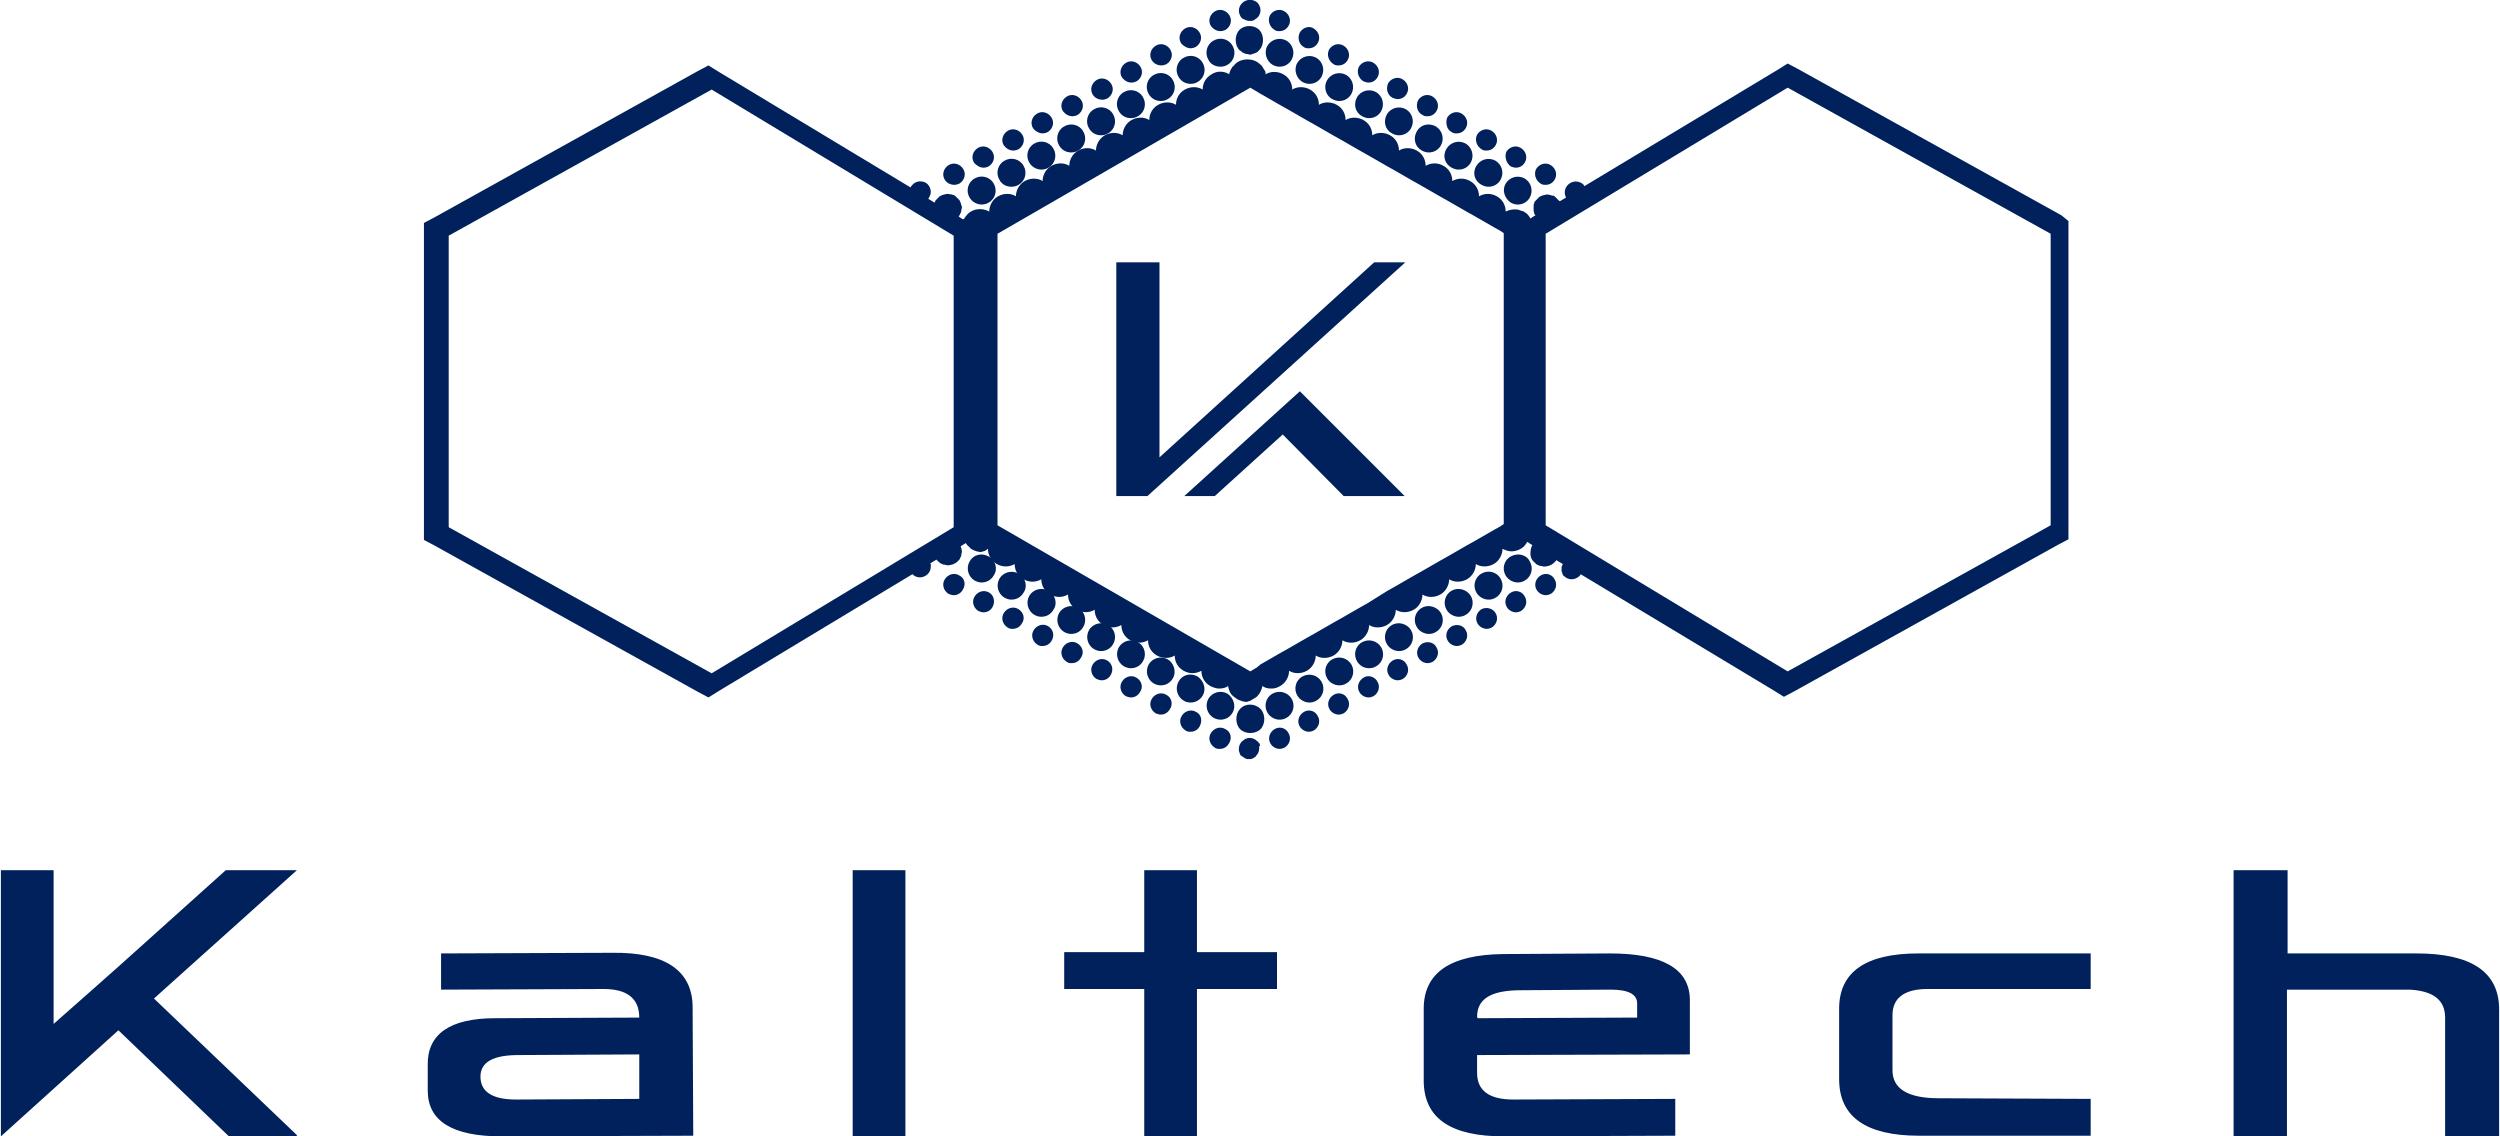
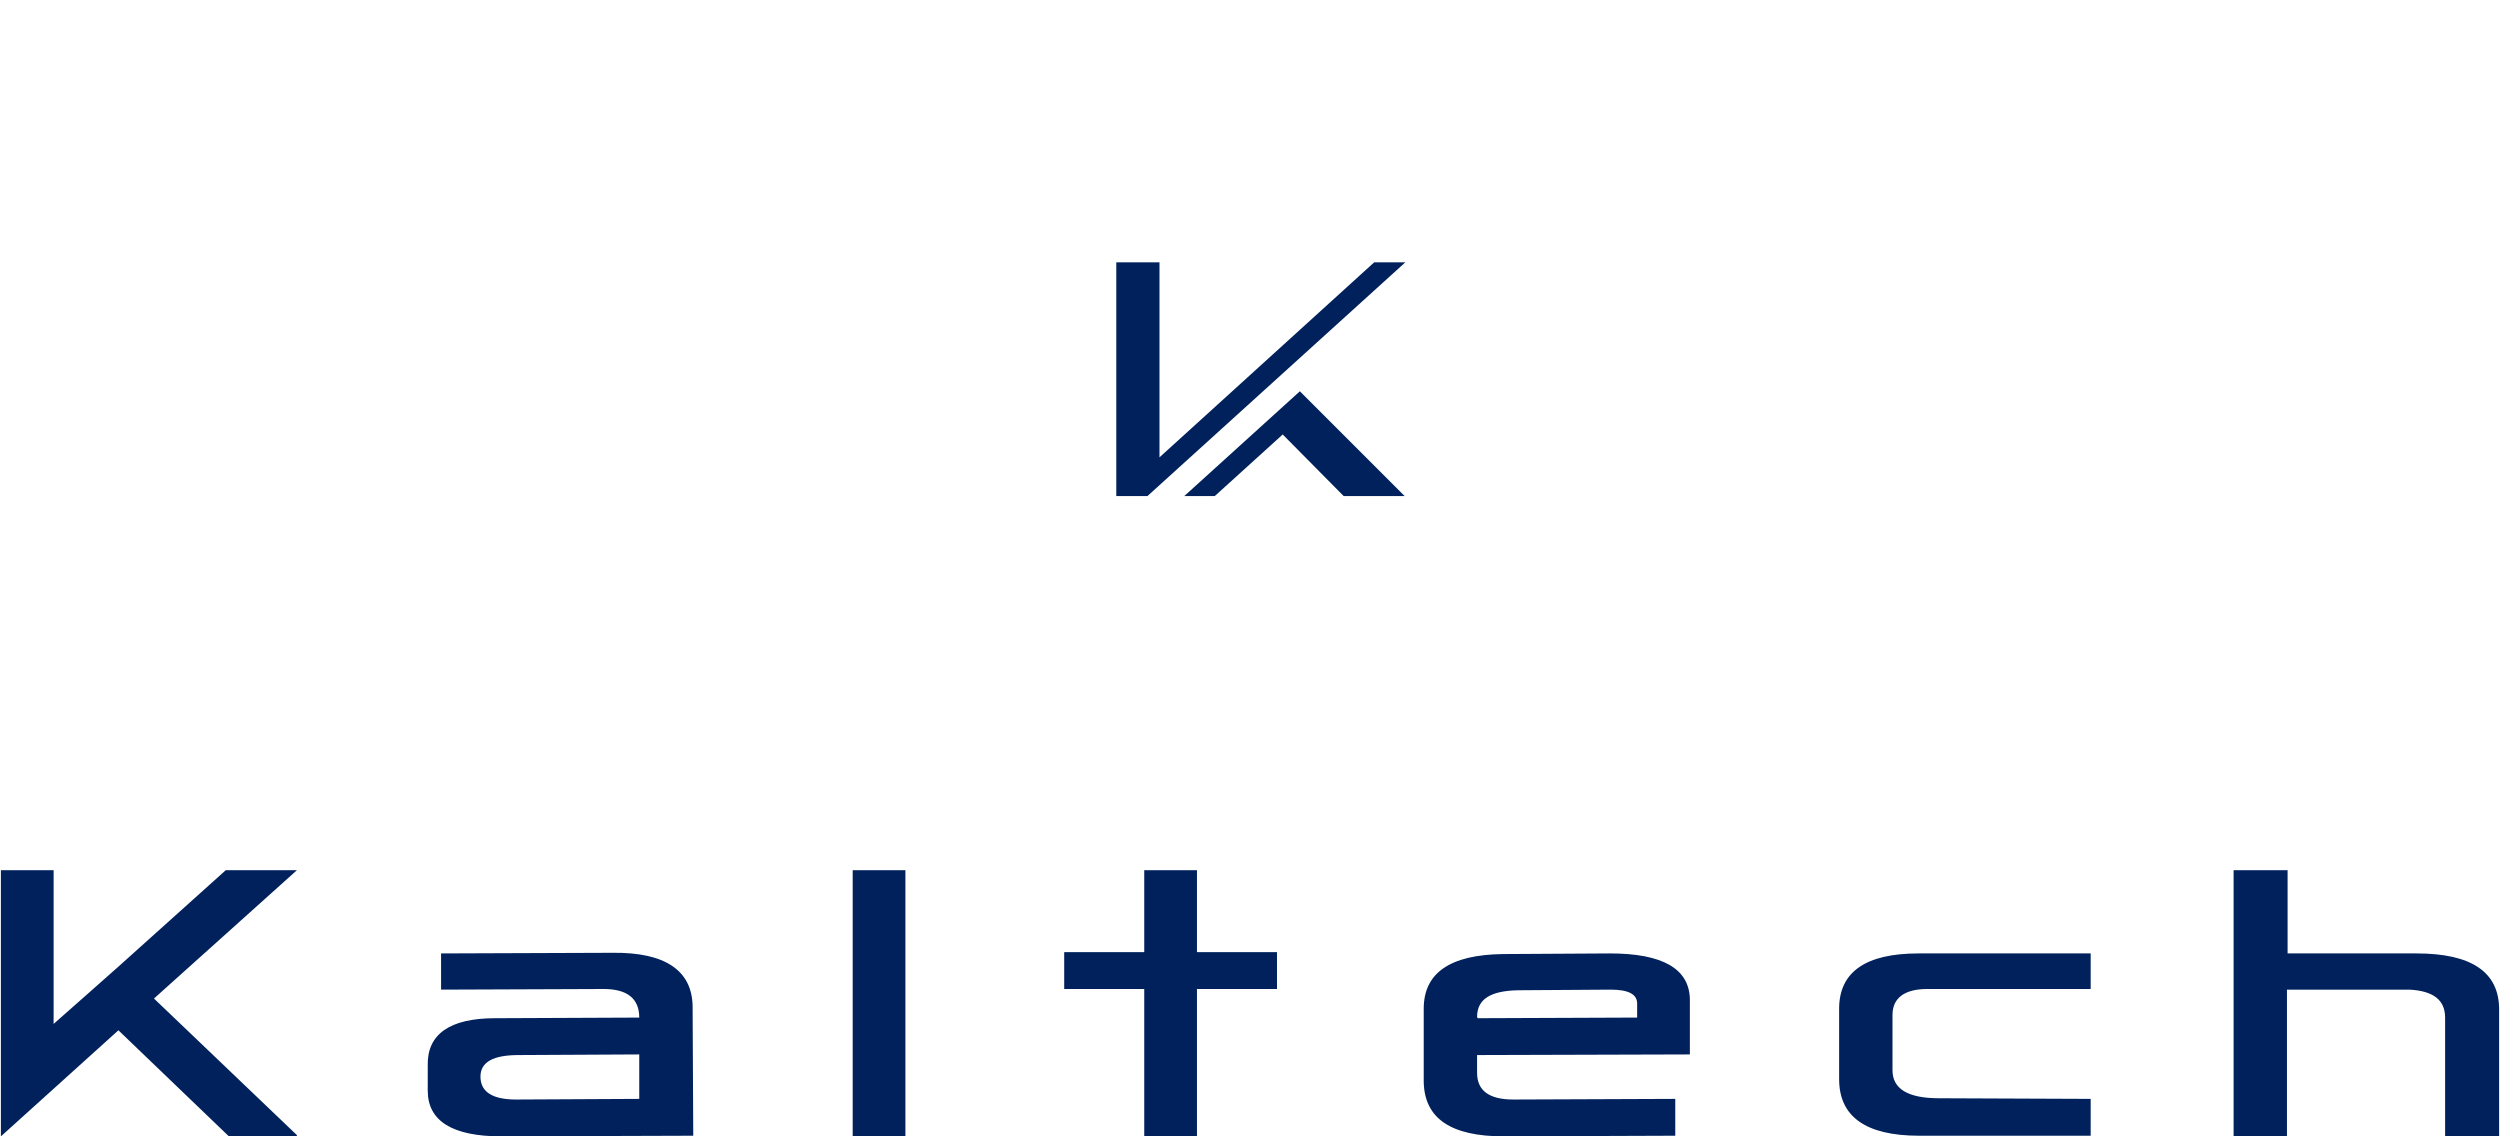
<svg xmlns="http://www.w3.org/2000/svg" version="1.1" id="レイヤー_1" x="0" y="0" width="110" height="50" viewBox="0 0 393.3 178.9" style="enable-background:new 0 0 393.3 178.9" xml:space="preserve">
  <style>.st0{fill:#00215b}</style>
-   <path class="st0" d="M237.7 26.2c.3.1.5.2.8.2.6 0 1.1-.3 1.4-.8.5-.8.2-1.8-.6-2.3-.8-.5-1.8-.2-2.3.6-.3.8 0 1.8.7 2.3zM214.5 12.8c.3.1.5.2.8.2.6 0 1.1-.3 1.4-.8.5-.8.2-1.8-.6-2.3-.8-.5-1.8-.2-2.3.6-.4.8-.1 1.8.7 2.3zM223.8 18.1c.3.2.5.2.8.2.6 0 1.1-.3 1.4-.8.5-.8.2-1.8-.6-2.3-.8-.5-1.8-.2-2.3.6-.4.9-.1 1.9.7 2.3zM242.4 28.9c.3.2.5.2.8.2.6 0 1.1-.3 1.4-.8.5-.8.2-1.8-.6-2.3-.8-.5-1.8-.2-2.3.6-.4.8-.1 1.8.7 2.3zM228.4 20.8c.3.2.5.2.8.2.6 0 1.1-.3 1.4-.8.5-.8.2-1.8-.6-2.3-.8-.5-1.8-.2-2.3.6-.3.8-.1 1.9.7 2.3zM205.1 7.4c.3.2.5.2.8.2.6 0 1.1-.3 1.4-.8.5-.8.2-1.8-.6-2.3-.7-.5-1.7-.2-2.2.6-.4.8-.2 1.8.6 2.3zM233.1 23.5c.3.2.5.2.8.2.6 0 1.1-.3 1.4-.8.5-.8.2-1.8-.6-2.3-.8-.5-1.8-.2-2.3.6-.4.8-.1 1.8.7 2.3zM219.1 15.4c.3.1.5.2.8.2.6 0 1.1-.3 1.4-.8.5-.8.2-1.8-.6-2.3-.8-.5-1.8-.2-2.3.6-.4.9-.1 1.9.7 2.3zM209.8 10.1c.3.2.5.2.8.2.6 0 1.1-.3 1.4-.8.5-.8.2-1.8-.6-2.3-.8-.5-1.8-.2-2.3.6-.4.8-.1 1.8.7 2.3zM200.5 4.7c.3.2.5.2.8.2.6 0 1.1-.3 1.4-.8.5-.8.2-1.8-.6-2.3-.8-.5-1.8-.2-2.3.6-.4.8-.1 1.8.7 2.3zM196.6 3.3h.3c.1 0 .2-.1.3-.1s.2-.1.3-.2c.1-.1.2-.1.3-.2.3-.3.5-.7.5-1.2 0-.4-.2-.9-.5-1.2-.1-.1-.2-.1-.3-.2-.1-.1-.2-.1-.3-.1-.1-.1-.2-.1-.3-.1-.5-.1-1.1.1-1.5.5-.3.3-.5.7-.5 1.2 0 .4.2.9.5 1.2.4.2.8.4 1.2.4zM159.4 23.7c.3 0 .6-.1.8-.2.8-.5 1.1-1.5.6-2.3-.5-.8-1.5-1.1-2.3-.6-.8.5-1.1 1.5-.6 2.3.4.5.9.8 1.5.8zM150.1 29.1c.3 0 .6-.1.8-.2.8-.5 1.1-1.5.6-2.3-.5-.8-1.5-1.1-2.3-.6-.8.5-1.1 1.5-.6 2.3.3.5.9.8 1.5.8zM154.7 26.4c.3 0 .6-.1.8-.2.8-.5 1.1-1.5.6-2.3-.5-.8-1.5-1.1-2.3-.6-.8.5-1.1 1.5-.6 2.3.4.5 1 .8 1.5.8zM182.7 10.3c.3 0 .6-.1.8-.2.8-.5 1.1-1.5.6-2.3-.5-.8-1.5-1.1-2.3-.6-.8.5-1.1 1.5-.6 2.3.3.5.9.8 1.5.8zM192 4.9c.3 0 .6-.1.8-.2.8-.5 1.1-1.5.6-2.3-.5-.8-1.5-1.1-2.3-.6-.8.5-1.1 1.5-.6 2.3.4.5.9.8 1.5.8zM187.3 7.6c.3 0 .6-.1.8-.2.8-.5 1.1-1.5.6-2.3-.5-.8-1.5-1.1-2.3-.6-.8.5-1.1 1.5-.6 2.3.4.5 1 .8 1.5.8zM178 13c.3 0 .6-.1.8-.2.8-.5 1.1-1.5.6-2.3-.5-.8-1.5-1.1-2.3-.6-.8.5-1.1 1.5-.6 2.3.4.5.9.8 1.5.8zM164 21c.3 0 .6-.1.8-.2.8-.5 1.1-1.5.6-2.3-.5-.8-1.5-1.1-2.3-.6-.8.5-1.1 1.5-.6 2.3.4.5 1 .8 1.5.8zM168.7 18.3c.3 0 .6-.1.8-.2.8-.5 1.1-1.5.6-2.3-.5-.8-1.5-1.1-2.3-.6-.8.5-1.1 1.5-.6 2.3.4.5.9.8 1.5.8zM173.4 15.7c.3 0 .6-.1.8-.2.8-.5 1.1-1.5.6-2.3-.5-.8-1.5-1.1-2.3-.6-.8.5-1.1 1.5-.6 2.3.3.5.9.8 1.5.8zM169.5 101.3c-.8-.5-1.8-.2-2.3.6-.5.8-.2 1.8.6 2.3.3.2.5.2.8.2.6 0 1.1-.3 1.4-.8.6-.8.3-1.8-.5-2.3zM174.2 104c-.8-.5-1.8-.2-2.3.6-.5.8-.2 1.8.6 2.3.3.1.5.2.8.2.6 0 1.1-.3 1.4-.8.5-.8.3-1.8-.5-2.3zM164.9 98.6c-.8-.5-1.8-.2-2.3.6-.5.8-.2 1.8.6 2.3.3.2.5.2.8.2.6 0 1.1-.3 1.4-.8.5-.8.3-1.8-.5-2.3zM160.2 95.9c-.8-.5-1.8-.2-2.3.6-.5.8-.2 1.8.6 2.3.3.2.5.2.8.2.6 0 1.1-.3 1.4-.8.6-.8.3-1.8-.5-2.3zM150.9 90.6c-.8-.5-1.8-.2-2.3.6-.5.8-.2 1.8.6 2.3.3.1.5.2.8.2.6 0 1.1-.3 1.4-.8.6-.9.3-1.9-.5-2.3zM178.8 106.7c-.8-.5-1.8-.2-2.3.6-.5.8-.2 1.8.6 2.3.3.1.5.2.8.2.6 0 1.1-.3 1.4-.8.6-.8.3-1.8-.5-2.3zM183.5 109.4c-.8-.5-1.8-.2-2.3.6-.5.8-.2 1.8.6 2.3.3.1.5.2.8.2.6 0 1.1-.3 1.4-.8.6-.8.3-1.9-.5-2.3zM192.8 114.8c-.8-.5-1.8-.2-2.3.6-.5.8-.2 1.8.6 2.3.3.2.5.2.8.2.6 0 1.1-.3 1.4-.8.6-.9.3-1.9-.5-2.3zM188.2 112.1c-.8-.5-1.8-.2-2.3.6-.5.8-.2 1.8.6 2.3.3.2.5.2.8.2.6 0 1.1-.3 1.4-.8.5-.9.3-1.9-.5-2.3zM155.6 93.3c-.8-.5-1.8-.2-2.3.6-.5.8-.2 1.8.6 2.3.3.1.5.2.8.2.6 0 1.1-.3 1.4-.8.5-.9.2-1.9-.5-2.3zM198.2 117.2c0-.1-.1-.2-.2-.3-.1-.1-.1-.2-.2-.2-.4-.4-.9-.6-1.5-.5-.1 0-.2.1-.3.1-.1 0-.2.1-.3.2-.1.1-.2.1-.3.2-.3.3-.5.7-.5 1.2v.3c0 .1.1.2.1.3 0 .1.1.2.1.3.1.1.1.2.2.2.1.1.2.1.3.2.1.1.2.1.3.2.1 0 .2.1.3.1h.6c.1 0 .2-.1.3-.1.1-.1.2-.1.3-.2.1-.1.2-.1.2-.2.3-.3.5-.7.5-1.2v-.3c.2-.1.1-.2.1-.3zM223.8 101.3c-.8.5-1.1 1.5-.6 2.3.3.5.9.8 1.4.8.3 0 .6-.1.8-.2.8-.5 1.1-1.5.6-2.3-.4-.8-1.4-1-2.2-.6zM205.1 112.1c-.8.5-1.1 1.5-.6 2.3.3.5.9.8 1.4.8.3 0 .6-.1.8-.2.8-.5 1.1-1.5.6-2.3-.4-.8-1.4-1.1-2.2-.6zM214.5 106.7c-.8.5-1.1 1.5-.6 2.3.3.5.9.8 1.4.8.3 0 .6-.1.8-.2.8-.5 1.1-1.5.6-2.3-.4-.8-1.5-1.1-2.2-.6zM209.8 109.4c-.8.5-1.1 1.5-.6 2.3.3.5.9.8 1.4.8.3 0 .6-.1.8-.2.8-.5 1.1-1.5.6-2.3-.4-.8-1.4-1.1-2.2-.6zM242.4 90.6c-.8.5-1.1 1.5-.6 2.3.3.5.9.8 1.4.8.3 0 .6-.1.8-.2.8-.5 1.1-1.5.6-2.3-.4-.8-1.4-1.1-2.2-.6zM219.1 104c-.8.5-1.1 1.5-.6 2.3.3.5.9.8 1.4.8.3 0 .6-.1.8-.2.8-.5 1.1-1.5.6-2.3-.4-.8-1.4-1.1-2.2-.6zM228.4 98.6c-.8.5-1.1 1.5-.6 2.3.3.5.9.8 1.4.8.3 0 .6-.1.8-.2.8-.5 1.1-1.5.6-2.3-.4-.8-1.4-1-2.2-.6zM237.7 93.3c-.8.5-1.1 1.5-.6 2.3.3.5.9.8 1.4.8.3 0 .6-.1.8-.2.8-.5 1.1-1.5.6-2.3-.4-.8-1.4-1.1-2.2-.6zM233.1 95.9c-.8.5-1.1 1.5-.6 2.3.3.5.9.8 1.4.8.3 0 .6-.1.8-.2.8-.5 1.1-1.5.6-2.3-.4-.7-1.4-1-2.2-.6zM200.5 114.8c-.8.5-1.1 1.5-.6 2.3.3.5.9.8 1.4.8.3 0 .6-.1.8-.2.8-.5 1.1-1.5.6-2.3-.4-.8-1.4-1.1-2.2-.6zM195.4 8.2c.1.1.2.1.4.2.1.1.3.1.4.1.1 0 .3.1.4.1.1 0 .3 0 .4-.1.1 0 .3-.1.4-.1.1-.1.3-.1.4-.2l.3-.3c.4-.4.6-1 .6-1.6 0-.6-.2-1.2-.6-1.6-.8-.8-2.3-.8-3.1 0-.4.4-.6 1-.6 1.6 0 .6.2 1.2.6 1.6.2.1.3.2.4.3zM192 10.5c.4 0 .8-.1 1.1-.3 1.1-.6 1.4-2 .8-3-.6-1.1-2-1.4-3-.8-1.1.6-1.4 2-.8 3 .3.7 1.1 1.1 1.9 1.1zM177.9 18.6c.4 0 .8-.1 1.1-.3 1.1-.6 1.4-2 .8-3-.6-1.1-2-1.4-3-.8-1.1.6-1.4 2-.8 3 .4.7 1.1 1.1 1.9 1.1zM154.4 32.2c.4 0 .8-.1 1.1-.3 1.1-.6 1.4-2 .8-3-.6-1.1-2-1.4-3-.8-1.1.6-1.4 2-.8 3 .4.7 1.2 1.1 1.9 1.1zM163.8 26.7c.4 0 .8-.1 1.1-.3 1.1-.6 1.4-2 .8-3-.6-1.1-2-1.4-3-.8-1.1.6-1.4 2-.8 3 .4.7 1.2 1.1 1.9 1.1zM182.6 15.9c.4 0 .8-.1 1.1-.3 1.1-.6 1.4-2 .8-3-.6-1.1-2-1.4-3-.8-1.1.6-1.4 2-.8 3 .4.7 1.1 1.1 1.9 1.1zM159.1 29.4c.4 0 .8-.1 1.1-.3 1.1-.6 1.4-2 .8-3-.6-1.1-2-1.4-3-.8-1.1.6-1.4 2-.8 3 .4.8 1.2 1.1 1.9 1.1zM168.5 24c.4 0 .8-.1 1.1-.3 1.1-.6 1.4-2 .8-3-.6-1.1-2-1.4-3-.8-1.1.6-1.4 2-.8 3 .4.7 1.1 1.1 1.9 1.1zM187.3 13.2c.4 0 .8-.1 1.1-.3 1.1-.6 1.4-2 .8-3-.6-1.1-2-1.4-3-.8-1.1.6-1.4 2-.8 3 .4.7 1.1 1.1 1.9 1.1zM173.2 21.3c.4 0 .8-.1 1.1-.3 1.1-.6 1.4-2 .8-3-.6-1.1-2-1.4-3-.8-1.1.6-1.4 2-.8 3 .4.7 1.1 1.1 1.9 1.1zM179 101.1c-1.1-.6-2.4-.2-3 .8-.6 1.1-.2 2.4.8 3 .4.2.7.3 1.1.3.8 0 1.5-.4 1.9-1.1.6-1 .3-2.4-.8-3zM193.1 109.2c-1.1-.6-2.4-.2-3 .8-.6 1.1-.2 2.4.8 3 .4.2.7.3 1.1.3.8 0 1.5-.4 1.9-1.1.6-1 .2-2.3-.8-3zM183.7 103.8c-1.1-.6-2.4-.2-3 .8-.6 1.1-.2 2.4.8 3 .4.2.7.3 1.1.3.8 0 1.5-.4 1.9-1.1.6-1 .2-2.4-.8-3zM160.2 90.3c-1.1-.6-2.4-.2-3 .8-.6 1.1-.2 2.4.8 3 .4.2.7.3 1.1.3.8 0 1.5-.4 1.9-1.1.7-1 .3-2.4-.8-3zM188.4 106.5c-1.1-.6-2.4-.3-3 .8-.6 1.1-.2 2.4.8 3 .3.2.7.3 1.1.3.8 0 1.5-.4 1.9-1.1.6-1 .2-2.3-.8-3zM169.6 95.7c-1.1-.6-2.4-.2-3 .8-.6 1.1-.2 2.4.8 3 .4.2.7.3 1.1.3.8 0 1.5-.4 1.9-1.1.6-1 .3-2.4-.8-3zM174.3 98.4c-1.1-.6-2.4-.2-3 .8-.6 1.1-.2 2.4.8 3 .4.2.7.3 1.1.3.8 0 1.5-.4 1.9-1.1.6-1 .3-2.4-.8-3zM164.9 93c-1.1-.6-2.4-.2-3 .8-.6 1.1-.2 2.4.8 3 .4.2.7.3 1.1.3.8 0 1.5-.4 1.9-1.1.7-1 .3-2.4-.8-3zM155.5 87.6c-1.1-.6-2.4-.3-3 .8-.6 1.1-.2 2.4.8 3 .4.2.7.3 1.1.3.8 0 1.5-.4 1.9-1.1.7-1 .3-2.4-.8-3zM195.1 111.6c-.4.4-.6 1-.6 1.6s.2 1.2.6 1.6c.4.4 1 .6 1.6.6.6 0 1.2-.2 1.6-.6.4-.4.6-1 .6-1.6s-.2-1.2-.6-1.6c-.9-.9-2.4-.9-3.2 0zM204.9 106.5c-1.1.6-1.4 2-.8 3 .4.7 1.2 1.1 1.9 1.1.4 0 .8-.1 1.1-.3 1.1-.6 1.4-2 .8-3-.6-1-1.9-1.4-3-.8zM200.2 109.2c-1.1.6-1.4 2-.8 3 .4.7 1.2 1.1 1.9 1.1.4 0 .8-.1 1.1-.3 1.1-.6 1.4-2 .8-3-.6-1-1.9-1.4-3-.8zM223.7 95.7c-1.1.6-1.4 2-.8 3 .4.7 1.2 1.1 1.9 1.1.4 0 .8-.1 1.1-.3 1.1-.6 1.4-2 .8-3-.6-1-2-1.4-3-.8zM228.4 93c-1.1.6-1.4 2-.8 3 .4.7 1.2 1.1 1.9 1.1.4 0 .8-.1 1.1-.3 1.1-.6 1.4-2 .8-3-.6-1-2-1.4-3-.8zM209.6 103.8c-1.1.6-1.4 2-.8 3 .4.7 1.2 1.1 1.9 1.1.4 0 .8-.1 1.1-.3 1.1-.6 1.4-2 .8-3-.6-1-1.9-1.4-3-.8zM214.3 101.1c-1.1.6-1.4 2-.8 3 .4.7 1.1 1.1 1.9 1.1.4 0 .8-.1 1.1-.3 1.1-.6 1.4-2 .8-3-.6-1-1.9-1.4-3-.8zM237.7 87.6c-1.1.6-1.4 2-.8 3 .4.7 1.2 1.1 1.9 1.1.4 0 .8-.1 1.1-.3 1.1-.6 1.4-2 .8-3-.5-1.1-1.9-1.4-3-.8zM233.1 90.3c-1.1.6-1.4 2-.8 3 .4.7 1.2 1.1 1.9 1.1.4 0 .8-.1 1.1-.3 1.1-.6 1.4-2 .8-3-.6-1.1-2-1.4-3-.8zM219 98.4c-1.1.6-1.4 2-.8 3 .4.7 1.2 1.1 1.9 1.1.4 0 .8-.1 1.1-.3 1.1-.6 1.4-2 .8-3-.6-1-2-1.4-3-.8zM228.4 26.4c.4.2.7.3 1.1.3.8 0 1.5-.4 1.9-1.1.6-1.1.2-2.4-.8-3-1.1-.6-2.4-.2-3 .8-.7 1.1-.3 2.4.8 3zM233.1 29.1c.4.2.7.3 1.1.3.8 0 1.5-.4 1.9-1.1.6-1.1.2-2.4-.8-3-1.1-.6-2.4-.2-3 .8-.7 1.1-.3 2.4.8 3zM223.7 23.7c.4.2.7.3 1.1.3.8 0 1.5-.4 1.9-1.1.6-1.1.2-2.4-.8-3-1.1-.6-2.4-.3-3 .8-.6 1.1-.3 2.4.8 3zM204.9 12.9c.4.2.7.3 1.1.3.8 0 1.5-.4 1.9-1.1.6-1.1.2-2.4-.8-3-1.1-.6-2.4-.2-3 .8-.6 1-.2 2.4.8 3zM219 21c.4.2.7.3 1.1.3.8 0 1.5-.4 1.9-1.1.6-1.1.2-2.4-.8-3-1.1-.6-2.4-.2-3 .8-.6 1.1-.3 2.4.8 3zM200.2 10.2c.4.2.7.3 1.1.3.8 0 1.5-.4 1.9-1.1.6-1.1.2-2.4-.8-3-1.1-.6-2.4-.2-3 .8-.6 1-.2 2.4.8 3zM209.6 15.6c.4.2.7.3 1.1.3.8 0 1.5-.4 1.9-1.1.6-1.1.2-2.4-.8-3-1.1-.6-2.4-.2-3 .8-.6 1-.3 2.4.8 3zM214.3 18.3c.4.2.7.3 1.1.3.8 0 1.5-.4 1.9-1.1.6-1.1.2-2.4-.8-3-1.1-.6-2.4-.2-3 .8-.6 1.1-.3 2.4.8 3zM237.7 31.9c.4.2.7.3 1.1.3.8 0 1.5-.4 1.9-1.1.6-1.1.2-2.4-.8-3-1.1-.6-2.4-.2-3 .8-.6 1-.2 2.3.8 3z" />
-   <path class="st0" d="m324.4 33.9-41.4-23-1.7-.9-1.6 1-30.4 18.3c-.1-.1-.1-.2-.2-.3-.1-.1-.2-.1-.3-.2-.1-.1-.2-.1-.3-.1-.1-.1-.2-.1-.3-.1-.5-.1-1.1.1-1.5.5-.3.3-.5.7-.5 1.2 0 .3.1.6.2.8l-1 .6s0-.1-.1-.1l-.3-.3-.3-.3c-.1-.1-.2-.2-.4-.2s-.3-.1-.4-.1c-.3-.1-.6-.1-.9 0-.1 0-.3.1-.4.1-.1.1-.3.1-.4.2l-.3.3-.3.3c-.1.1-.2.2-.2.4-.1.1-.1.3-.1.4v.8c0 .1.1.3.1.4 0 .1.1.2.2.3l-.2.1-.6.4c-.1-.2-.3-.5-.5-.7-.1-.1-.3-.2-.4-.3-.2-.1-.3-.2-.5-.2-.2-.1-.4-.1-.5-.2-.7-.1-1.4 0-2 .3 0-1-.5-1.9-1.4-2.4-.9-.5-1.9-.5-2.8 0 0-1-.5-1.9-1.4-2.4-.9-.5-1.9-.5-2.8 0 0-1-.5-1.9-1.4-2.4s-1.9-.5-2.8 0c0-1-.5-1.9-1.4-2.4-.9-.5-2-.5-2.8 0 0-1-.5-1.9-1.4-2.4-.9-.5-2-.5-2.8 0 0-1-.5-1.9-1.4-2.4-.9-.5-2-.5-2.8 0 0-1-.5-1.9-1.4-2.4-.9-.5-2-.5-2.8 0 0-1-.5-1.9-1.4-2.4-.9-.5-2-.5-2.8 0 0-1-.5-1.9-1.4-2.4-.9-.5-2-.5-2.8 0v-.2c0-.2-.1-.4-.2-.5-.1-.2-.2-.3-.3-.5-.1-.1-.2-.3-.4-.4-1-1-2.9-1-3.9 0-.1.1-.2.3-.4.4-.1.2-.2.3-.3.5-.1.2-.1.3-.2.5v.2c-.8-.5-1.9-.6-2.8 0-.9.5-1.4 1.4-1.4 2.4-.8-.5-1.9-.5-2.8 0-.9.5-1.4 1.4-1.4 2.4-.8-.5-1.9-.5-2.8 0-.9.5-1.4 1.4-1.4 2.4-.8-.5-1.9-.5-2.8 0-.9.5-1.4 1.5-1.4 2.4-.8-.5-1.9-.5-2.8 0-.9.5-1.4 1.5-1.4 2.4-.8-.5-1.9-.5-2.8 0-.9.5-1.4 1.5-1.4 2.4-.8-.5-1.9-.5-2.8 0s-1.4 1.5-1.4 2.4c-.8-.5-1.9-.5-2.8 0-.9.5-1.4 1.5-1.4 2.4-.8-.5-1.9-.5-2.8 0-.9.5-1.4 1.5-1.4 2.4-1.1-.6-2.5-.5-3.4.4-.2.2-.4.5-.6.8h-.2l-.3-.2-.3-.2c0-.1.1-.1.1-.2.1-.1.1-.2.2-.4.1-.1.1-.3.1-.4 0-.1.1-.3.1-.4 0-.1 0-.3-.1-.4 0-.1-.1-.3-.1-.4-.1-.1-.1-.3-.2-.4l-.3-.3-.3-.3c-.1-.1-.2-.2-.4-.2-.1-.1-.3-.1-.4-.1-.3-.1-.6-.1-.9 0-.1 0-.3.1-.4.1-.1.1-.3.1-.4.2l-.3.3-.3.3c-.1.1-.1.2-.2.4l-1-.6c.2-.3.4-.7.4-1.1 0-.4-.2-.9-.5-1.2-.6-.6-1.7-.6-2.3 0-.2.2-.3.3-.4.5L113 11.3l-1.6-1-1.7.9-41.4 23-1.7.9V85l1.7.9 41.4 23 1.7.9 1.6-1 30.5-18.4c.3.3.7.5 1.2.5.4 0 .9-.2 1.2-.5.3-.3.5-.7.5-1.2v-.3c0-.1 0-.1-.1-.2l1-.6c.1.1.1.2.2.2l.3.3c.1.1.2.1.4.2.1.1.3.1.4.1.1 0 .3.1.4.1.6 0 1.2-.2 1.6-.6l.3-.3c.1-.1.1-.3.2-.4.1-.1.1-.3.1-.4 0-.1.1-.3.1-.4 0-.3-.1-.6-.2-.9l.8-.5c.1.1.2.3.3.4.1.1.3.2.4.4.1.1.3.2.5.3.2.1.3.1.5.2.2 0 .4.1.5.1.2 0 .4 0 .5-.1.2 0 .4-.1.5-.2.1-.1.2-.1.3-.2 0 1 .5 1.9 1.4 2.4.9.5 1.9.5 2.8 0 0 1 .5 1.9 1.4 2.4.9.5 1.9.5 2.8 0 0 1 .5 1.9 1.4 2.4.9.5 1.9.5 2.8 0 0 1 .5 1.9 1.4 2.4.9.5 1.9.5 2.8 0 0 1 .5 1.9 1.4 2.4.9.5 1.9.5 2.8 0 0 1 .5 1.9 1.4 2.4.9.5 1.9.5 2.8 0 0 1 .5 1.9 1.4 2.4.9.5 2 .5 2.8 0 0 1 .5 1.9 1.4 2.4.9.5 1.9.5 2.8 0 0 1 .5 1.9 1.4 2.4.4.2.9.4 1.4.4.5 0 1-.1 1.4-.4.1.6.3 1.2.8 1.6.1.1.3.2.4.3s.3.2.5.3c.2.1.4.1.5.2.2 0 .4.1.5.1.2 0 .4 0 .5-.1.2 0 .3-.1.5-.2s.3-.2.5-.3c.2-.1.3-.2.4-.3.4-.4.7-1 .8-1.6.4.3.9.4 1.4.4.5 0 .9-.1 1.4-.4.9-.5 1.4-1.5 1.4-2.4.8.5 1.9.5 2.8 0 .9-.5 1.4-1.5 1.4-2.4.8.5 1.9.5 2.8 0 .9-.5 1.4-1.5 1.4-2.4.8.5 1.9.5 2.8 0 .9-.5 1.4-1.5 1.4-2.4.8.5 1.9.5 2.8 0 .9-.5 1.4-1.5 1.4-2.4.8.5 1.9.5 2.8 0 .9-.5 1.4-1.5 1.4-2.4.8.5 1.9.5 2.8 0 .9-.5 1.4-1.5 1.4-2.4.8.5 1.9.5 2.8 0 .9-.5 1.4-1.5 1.4-2.4.8.5 1.9.5 2.8 0 .9-.5 1.4-1.5 1.4-2.4.4.2.9.4 1.4.4.7 0 1.5-.3 2-.8.2-.2.3-.4.5-.7l.6.4.2.1c-.2.4-.3.8-.3 1.2v.4c0 .1.1.3.1.4.1.1.1.3.2.4l.3.3.3.3c.1.1.2.1.4.2.1.1.3.1.4.1.1 0 .3.1.4.1.6 0 1.2-.2 1.6-.6l.3-.3s0-.1.1-.1l1 .6c0 .1-.1.1-.1.2s-.1.2-.1.3v.6c0 .1.1.2.1.3 0 .1.1.2.1.3.1.1.1.2.2.2.3.3.7.5 1.2.5.4 0 .9-.2 1.2-.5.1-.1.2-.2.2-.3l30.4 18.3 1.6 1 1.7-.9 41.4-23 1.7-.9V34.8l-1.1-.9zm-126.7 71.2-1 .6-39.8-23V36.8l39.8-23 1 .6.5.3 3.3 1.9.9.5 3.3 1.9.9.5 3.3 1.9.9.5 3.3 1.9.9.5 3.3 1.9.9.5 3.3 1.9.9.5 3.3 1.9.9.5 3.3 1.9.9.5 3.3 1.9.9.5.6.4v45.8l-.6.4-.9.5-3.3 1.9-.9.5-3.3 1.9-.9.5-3.3 1.9-.9.5-3.3 1.9-.9.5-1.6 1-1.6 1-.9.5-3.3 1.9-.9.5-3.3 1.9-.9.5-3.3 1.9-.9.5-3.3 1.9-.6.5zm-85.8.9L70.5 83V37.1l41.4-23 38.1 23V83l-38.1 23zm131.3-23.3V36.8l38.1-23 41.4 23v45.9l-41.4 23-38.1-23z" />
  <path class="st0" d="M216.2 41.3 182.4 72V41.3h-6.8v36.8h4.9l40.6-36.8zM211.4 78.1h9.6l-16.5-16.5-18.2 16.5h4.8l10.7-9.7zM329 173v5.8h-27c-8.4 0-12.6-3-12.6-8.9v-11.3c.1-5.6 4.2-8.5 12.5-8.5H329v5.6h-25.7c-3.6 0-5.5 1.4-5.5 4.1v8.7c0 2.9 2.4 4.4 7.3 4.4l23.9.1zM200.9 149.9h-12.6V137H180v12.9h-12.6v5.8H180v23.2h8.3v-23.2h12.6zM134.1 137h8.3v41.9h-8.3zM46.6 137H35.4l-16.7 15-4.4 3.9-6 5.3V137H0v41.9l18.5-16.7 17.4 16.7h10.7v-.2l-22.5-21.5zM108.9 158.4c-.1-5.6-4.3-8.5-12.6-8.4l-27 .1v5.7l25.6-.1c3.7 0 5.6 1.5 5.6 4.5l-22.7.1c-7.1 0-10.7 2.5-10.6 7.4v4c0 4.8 3.9 7.2 11.6 7.2l30.2-.1-.1-20.4zm-27.8 14.7c-3.7 0-5.6-1.2-5.6-3.6 0-2.3 2-3.4 6-3.4l19-.1v7l-19.4.1zM263.6 173l-25.5.1c-3.8 0-5.7-1.4-5.7-4.2v-2.8l33.5-.1v-8.7c-.1-4.8-4.3-7.2-12.6-7.2l-16.8.1c-8.4.1-12.5 3-12.5 8.6v11.5c.1 5.8 4.3 8.6 12.6 8.6l27-.1V173zm-31.2-12.9c0-2.8 2.1-4.1 6.4-4.2l14.6-.1c2.8 0 4.2.7 4.2 2.2v2.2l-25.1.1-.1-.2zM393.3 158.9c0-5.9-4.4-8.8-13-8.8H360V137h-8.5v41.9h8.4v-23.1h19.3c3.7.2 5.6 1.6 5.6 4.4v18.7h8.5v-20z" />
</svg>